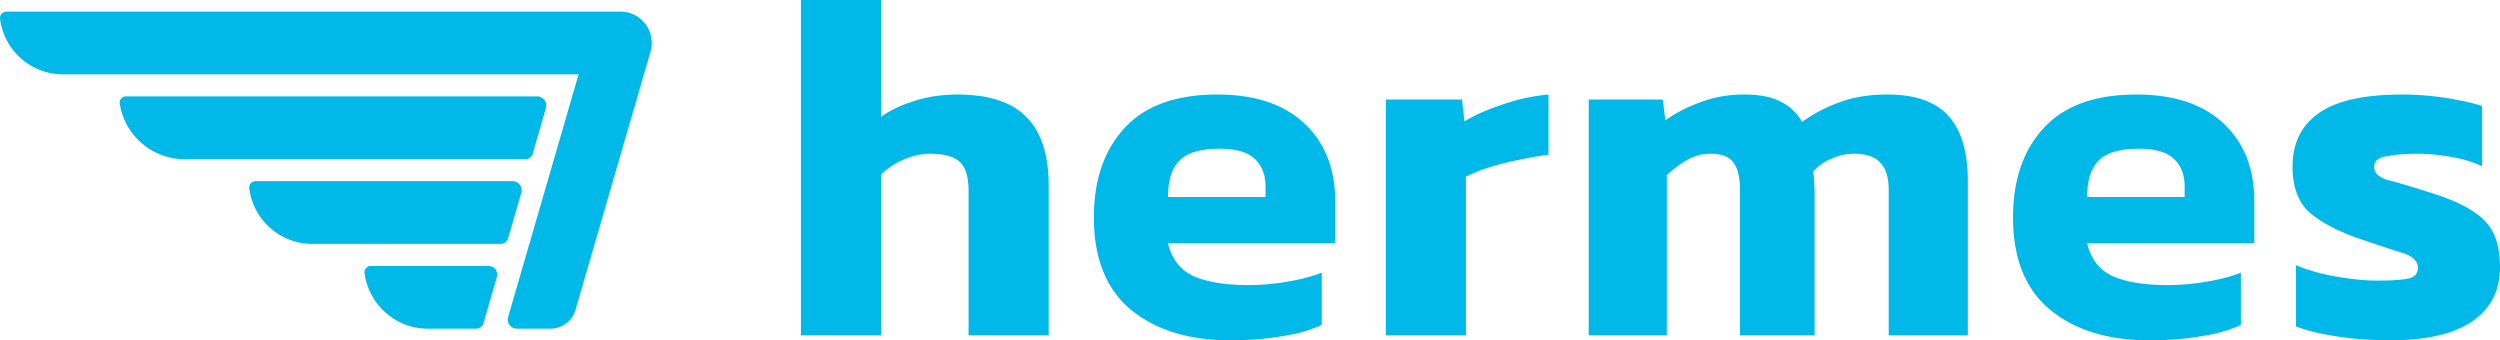
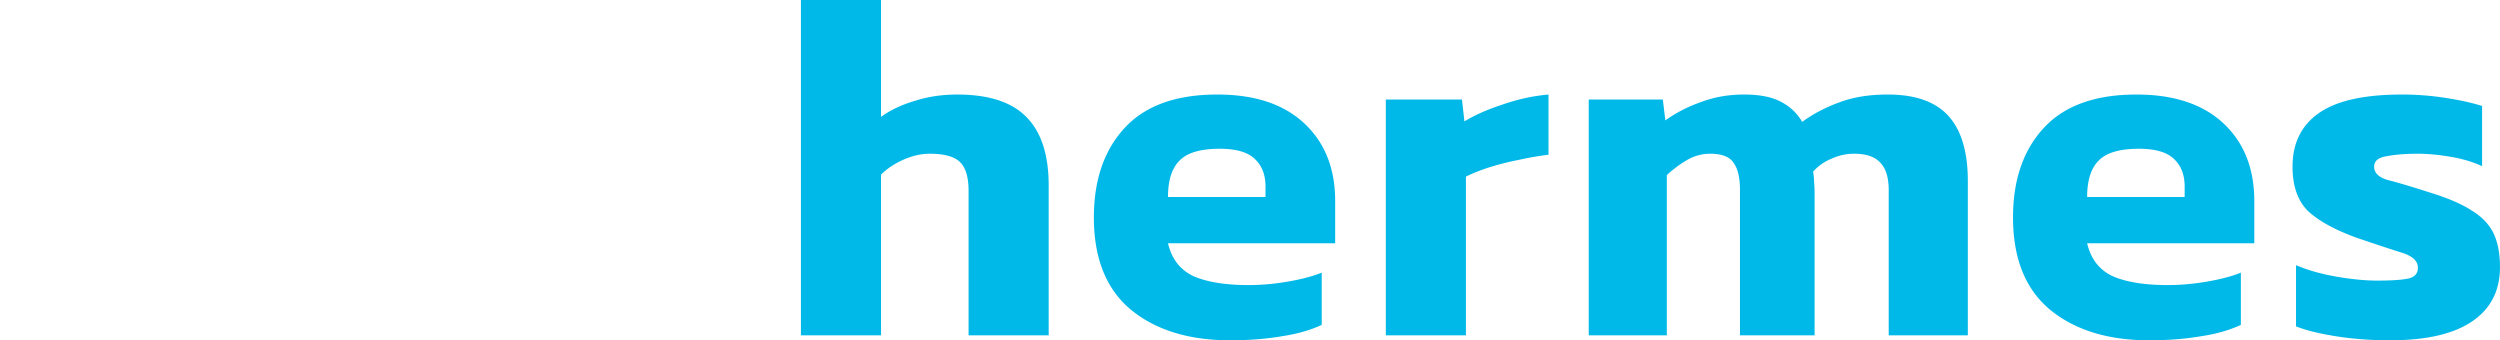
<svg xmlns="http://www.w3.org/2000/svg" width="1469.324" height="200" viewBox="0 0 388.759 52.917">
-   <path d="M-95.239 315.422c.603 4.922 4.825 8.708 9.9 8.652h80.068l-10.958 37.727a1.424 1.424 0 0 0 1.368 1.821h5.207a4.068 4.068 0 0 0 3.907-2.933L5.91 320.557c.906-3.12-1.435-6.238-4.685-6.238h-95.43c-.612 0-1.108.497-1.034 1.103zm18.612 13.18c.773 5.091 5.276 8.885 10.536 8.656h52.568c.514 0 .966-.34 1.11-.833l2.062-7.101a1.424 1.424 0 0 0-1.368-1.822h-63.909c-.61 0-1.09.497-1 1.1zm20.139 13.187c.614 4.933 4.855 8.72 9.941 8.652h29.194c.514 0 .966-.34 1.11-.833l2.062-7.1a1.424 1.424 0 0 0-1.367-1.823h-39.91c-.61 0-1.106.498-1.03 1.104zm17.925 13.183c.654 4.972 4.96 8.76 10.09 8.653h7.29c.48 0 .977-.373 1.11-.833l2.063-7.101c.292-1.006-.32-1.822-1.368-1.822H-37.54c-.611 0-1.102.497-1.023 1.103z" style="color:#000;fill:#00b9e8;fill-opacity:1;stroke-width:1;stroke-linejoin:round;paint-order:fill markers stroke" transform="translate(95.246 -312.514)" />
  <path d="M29.3 312.514v52.143h12.456V339.67c.928-.929 2.089-1.702 3.481-2.321 1.393-.619 2.76-.928 4.1-.928 2.27 0 3.843.438 4.72 1.315.877.877 1.315 2.373 1.315 4.487v22.435h12.456v-23.286c0-4.797-1.161-8.355-3.482-10.676-2.27-2.321-5.854-3.482-10.754-3.482-2.372 0-4.59.336-6.653 1.006-2.063.62-3.79 1.444-5.183 2.476v-18.18H29.3zm64.741 14.7c-6.395 0-11.192 1.727-14.39 5.183-3.197 3.455-4.796 8.097-4.796 13.925 0 6.396 1.934 11.192 5.802 14.39 3.868 3.146 9 4.72 15.396 4.72 2.888 0 5.544-.207 7.968-.62 2.424-.361 4.513-.954 6.266-1.78v-8.122c-1.392.567-3.146 1.03-5.26 1.392-2.063.36-4.1.541-6.112.541-3.61 0-6.472-.463-8.587-1.392-2.063-.98-3.378-2.682-3.946-5.106h25.994v-6.576c0-5.054-1.598-9.077-4.796-12.069-3.198-2.991-7.71-4.487-13.539-4.487zm51.512 0c-2.372.206-4.745.722-7.117 1.547-2.373.774-4.358 1.65-5.957 2.63l-.387-3.404h-11.837v36.67h12.456v-24.679c1.031-.515 2.27-1.005 3.713-1.47a43.596 43.596 0 0 1 4.642-1.16 45.735 45.735 0 0 1 4.487-.774v-9.36zm30.391 0c-2.372 0-4.59.386-6.653 1.16-2.063.722-3.92 1.676-5.57 2.862l-.387-3.249h-11.527v36.67h12.146v-24.91a17.32 17.32 0 0 1 3.095-2.321 7.029 7.029 0 0 1 3.636-1.006c1.805 0 3.017.464 3.636 1.392.67.928 1.006 2.321 1.006 4.178v22.667h11.604v-21.97c0-.723-.026-1.342-.077-1.858 0-.515-.052-1.057-.155-1.624a7.584 7.584 0 0 1 2.863-2.012 8.333 8.333 0 0 1 3.481-.773c1.908 0 3.275.464 4.1 1.392.877.877 1.315 2.321 1.315 4.333v22.512h12.301v-23.982c0-4.539-1.006-7.917-3.017-10.135s-5.157-3.327-9.438-3.327c-2.888 0-5.416.413-7.582 1.238-2.115.774-4.023 1.78-5.725 3.017a7.834 7.834 0 0 0-3.25-3.094c-1.392-.774-3.326-1.16-5.802-1.16zm61.028 0c-6.395 0-11.192 1.727-14.39 5.183-3.197 3.455-4.796 8.097-4.796 13.925 0 6.396 1.934 11.192 5.802 14.39 3.868 3.146 9 4.72 15.396 4.72 2.888 0 5.544-.207 7.968-.62 2.424-.361 4.513-.954 6.266-1.78v-8.122c-1.392.567-3.146 1.03-5.26 1.392-2.063.36-4.1.541-6.112.541-3.61 0-6.473-.463-8.587-1.392-2.063-.98-3.378-2.682-3.946-5.106h25.994v-6.576c0-5.054-1.598-9.077-4.796-12.069-3.198-2.991-7.71-4.487-13.539-4.487zm41.3 0c-5.931 0-10.264.98-12.997 2.94-2.682 1.907-4.023 4.667-4.023 8.277 0 3.095.85 5.441 2.553 7.04 1.753 1.547 4.306 2.914 7.659 4.1 2.888.98 5.158 1.728 6.808 2.244 1.65.516 2.475 1.29 2.475 2.321 0 .928-.515 1.496-1.547 1.702-.98.206-2.579.31-4.796.31-1.857 0-3.972-.207-6.344-.62-2.373-.412-4.461-1.005-6.267-1.779v9.516c1.548.619 3.636 1.134 6.267 1.547 2.63.413 5.416.62 8.355.62 5.622 0 9.877-.981 12.765-2.94 2.888-1.96 4.332-4.772 4.332-8.433 0-2.115-.335-3.869-1.005-5.261-.67-1.393-1.805-2.58-3.404-3.559-1.599-1.032-3.843-1.986-6.73-2.862-2.734-.877-4.823-1.496-6.267-1.857-1.444-.413-2.166-1.109-2.166-2.089 0-.877.644-1.418 1.934-1.625 1.34-.257 2.965-.386 4.873-.386 1.496 0 3.172.154 5.029.464 1.857.31 3.508.8 4.952 1.47v-9.361c-1.444-.464-3.301-.877-5.57-1.238a43.755 43.755 0 0 0-6.886-.542zm-183.844 8.432c2.579 0 4.41.541 5.493 1.624 1.083 1.032 1.624 2.45 1.624 4.256v1.624H86.382c0-2.579.593-4.46 1.78-5.647 1.186-1.238 3.275-1.857 6.266-1.857zm142.93 0c2.58 0 4.41.541 5.494 1.624 1.083 1.032 1.624 2.45 1.624 4.256v1.624h-15.163c0-2.579.593-4.46 1.78-5.647 1.186-1.238 3.274-1.857 6.266-1.857z" style="font-weight:600;font-size:77.364px;font-family:Kanit;-inkscape-font-specification:&quot;Kanit, Semi-Bold&quot;;letter-spacing:1.535px;fill:#00b9e8;stroke-width:2.646;stroke-linejoin:round;paint-order:fill markers stroke" transform="translate(95.246 -312.514)" />
</svg>